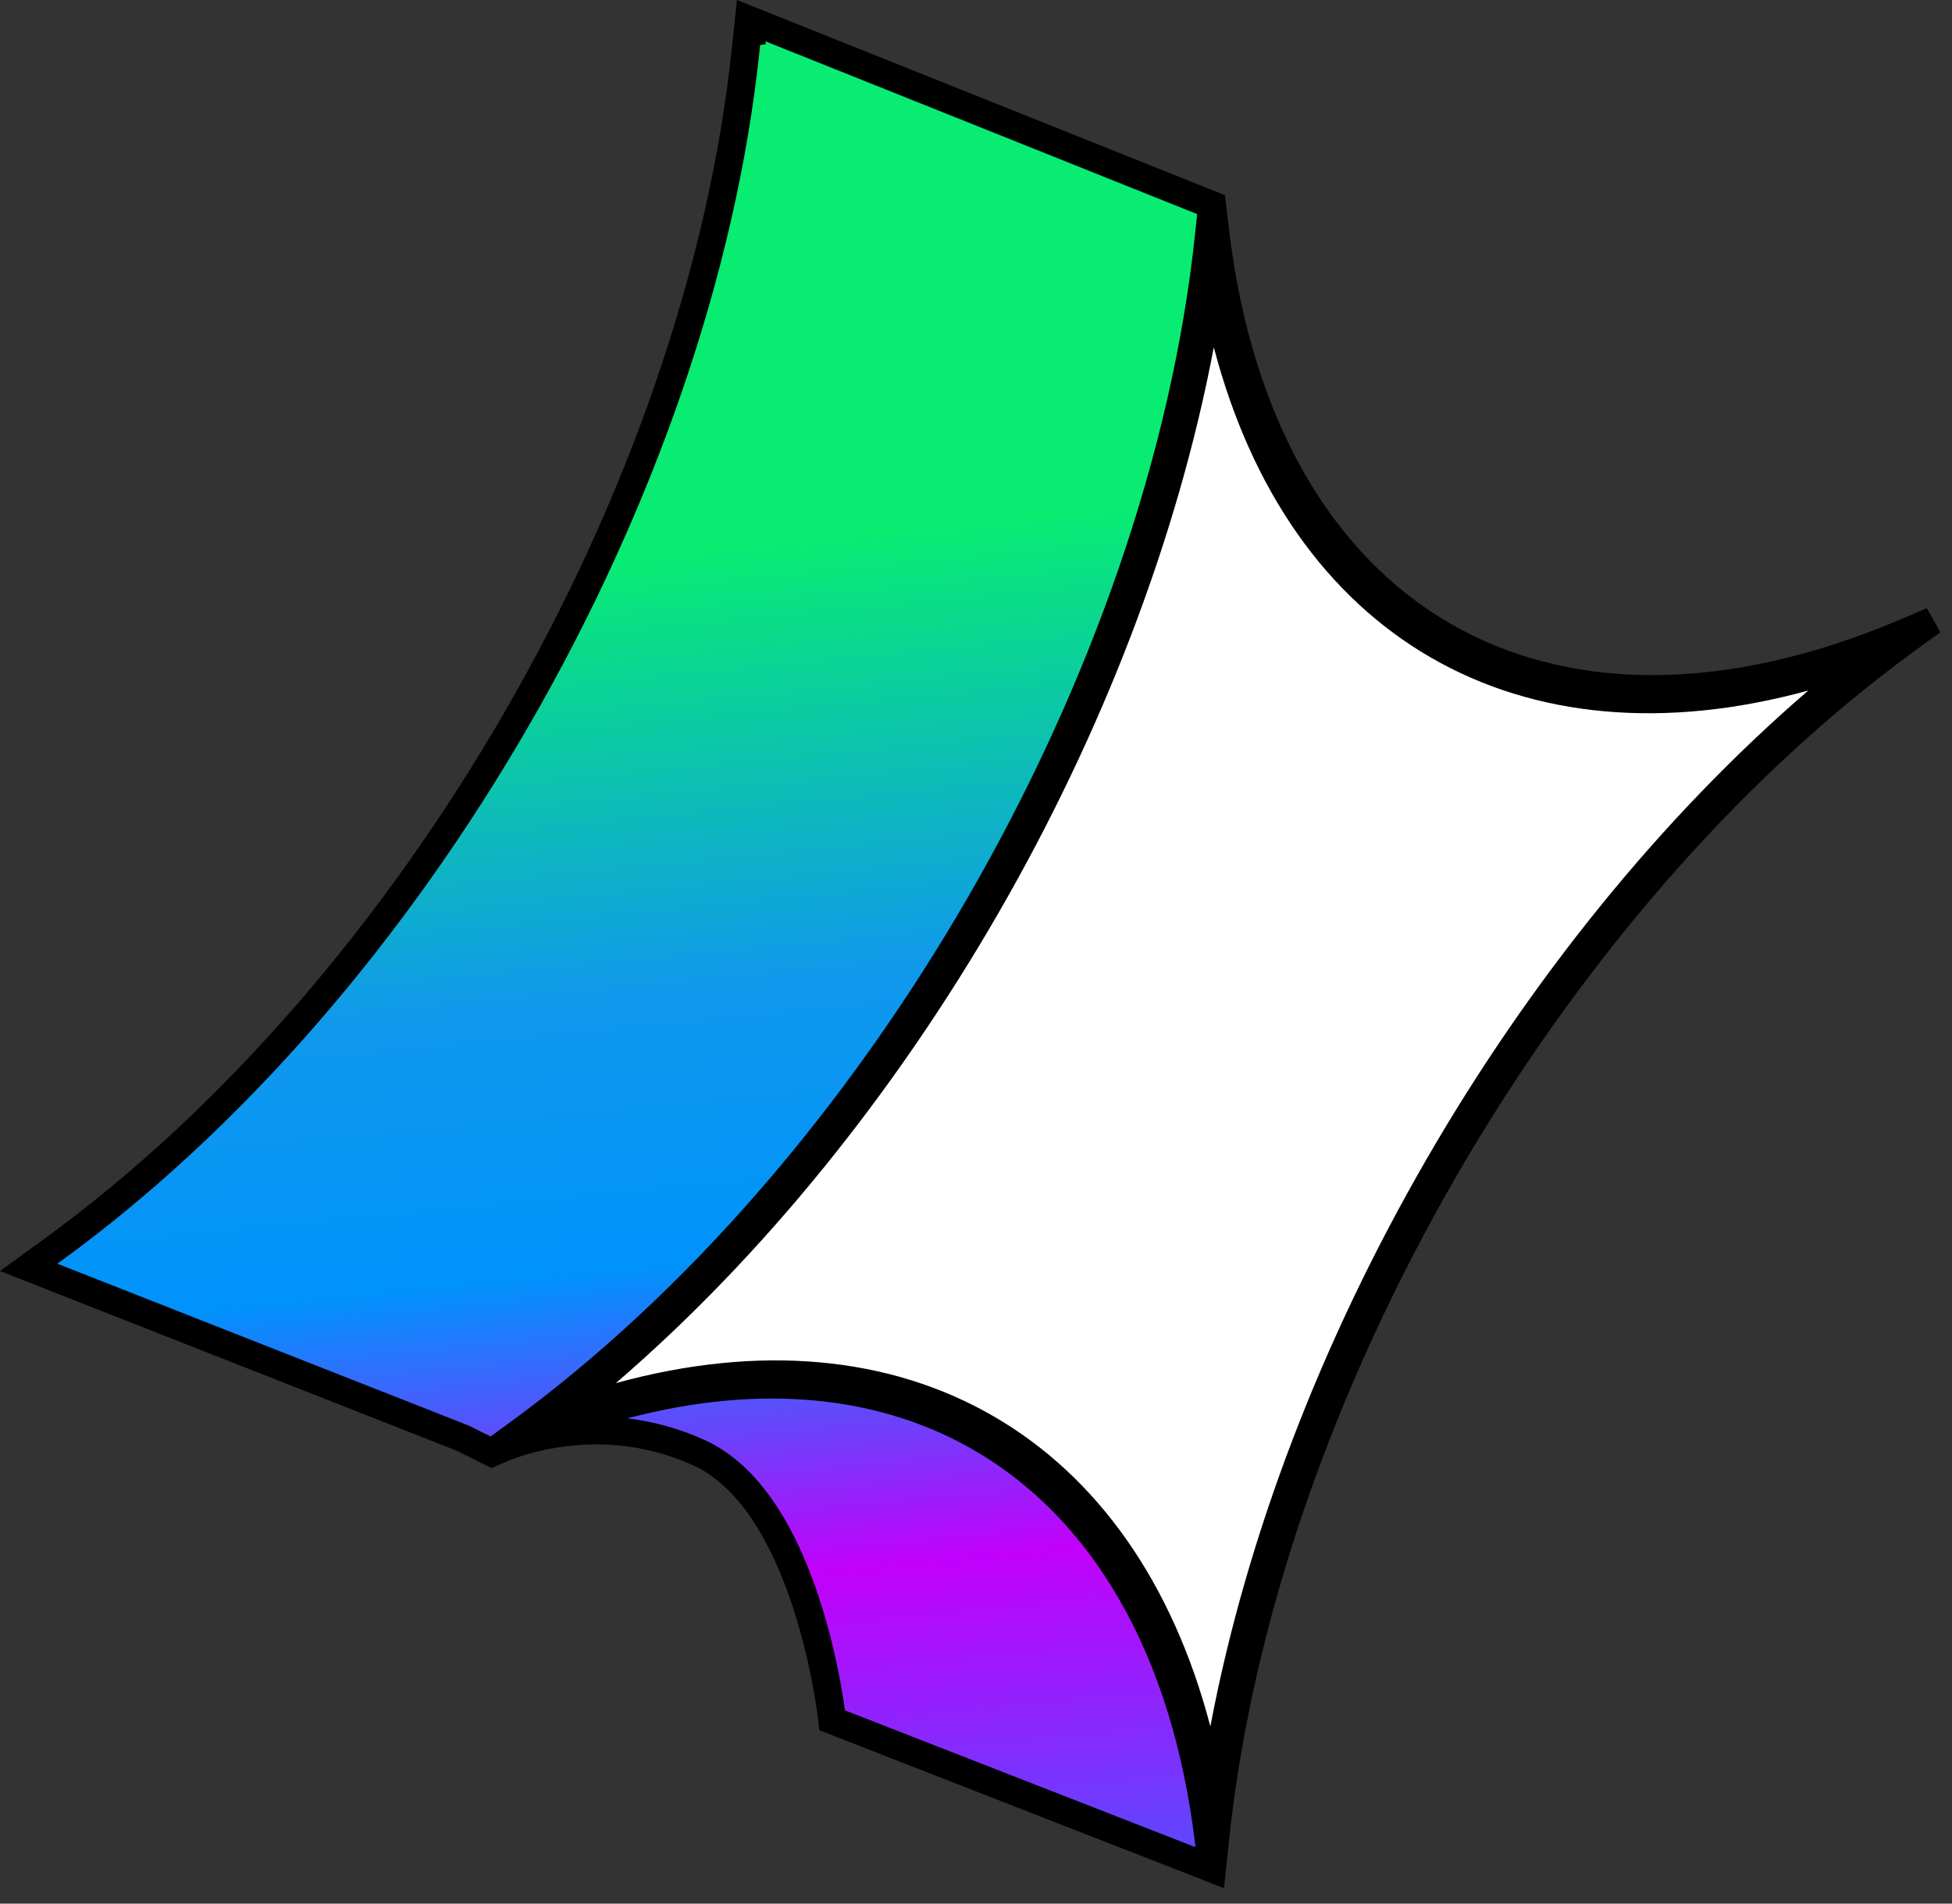
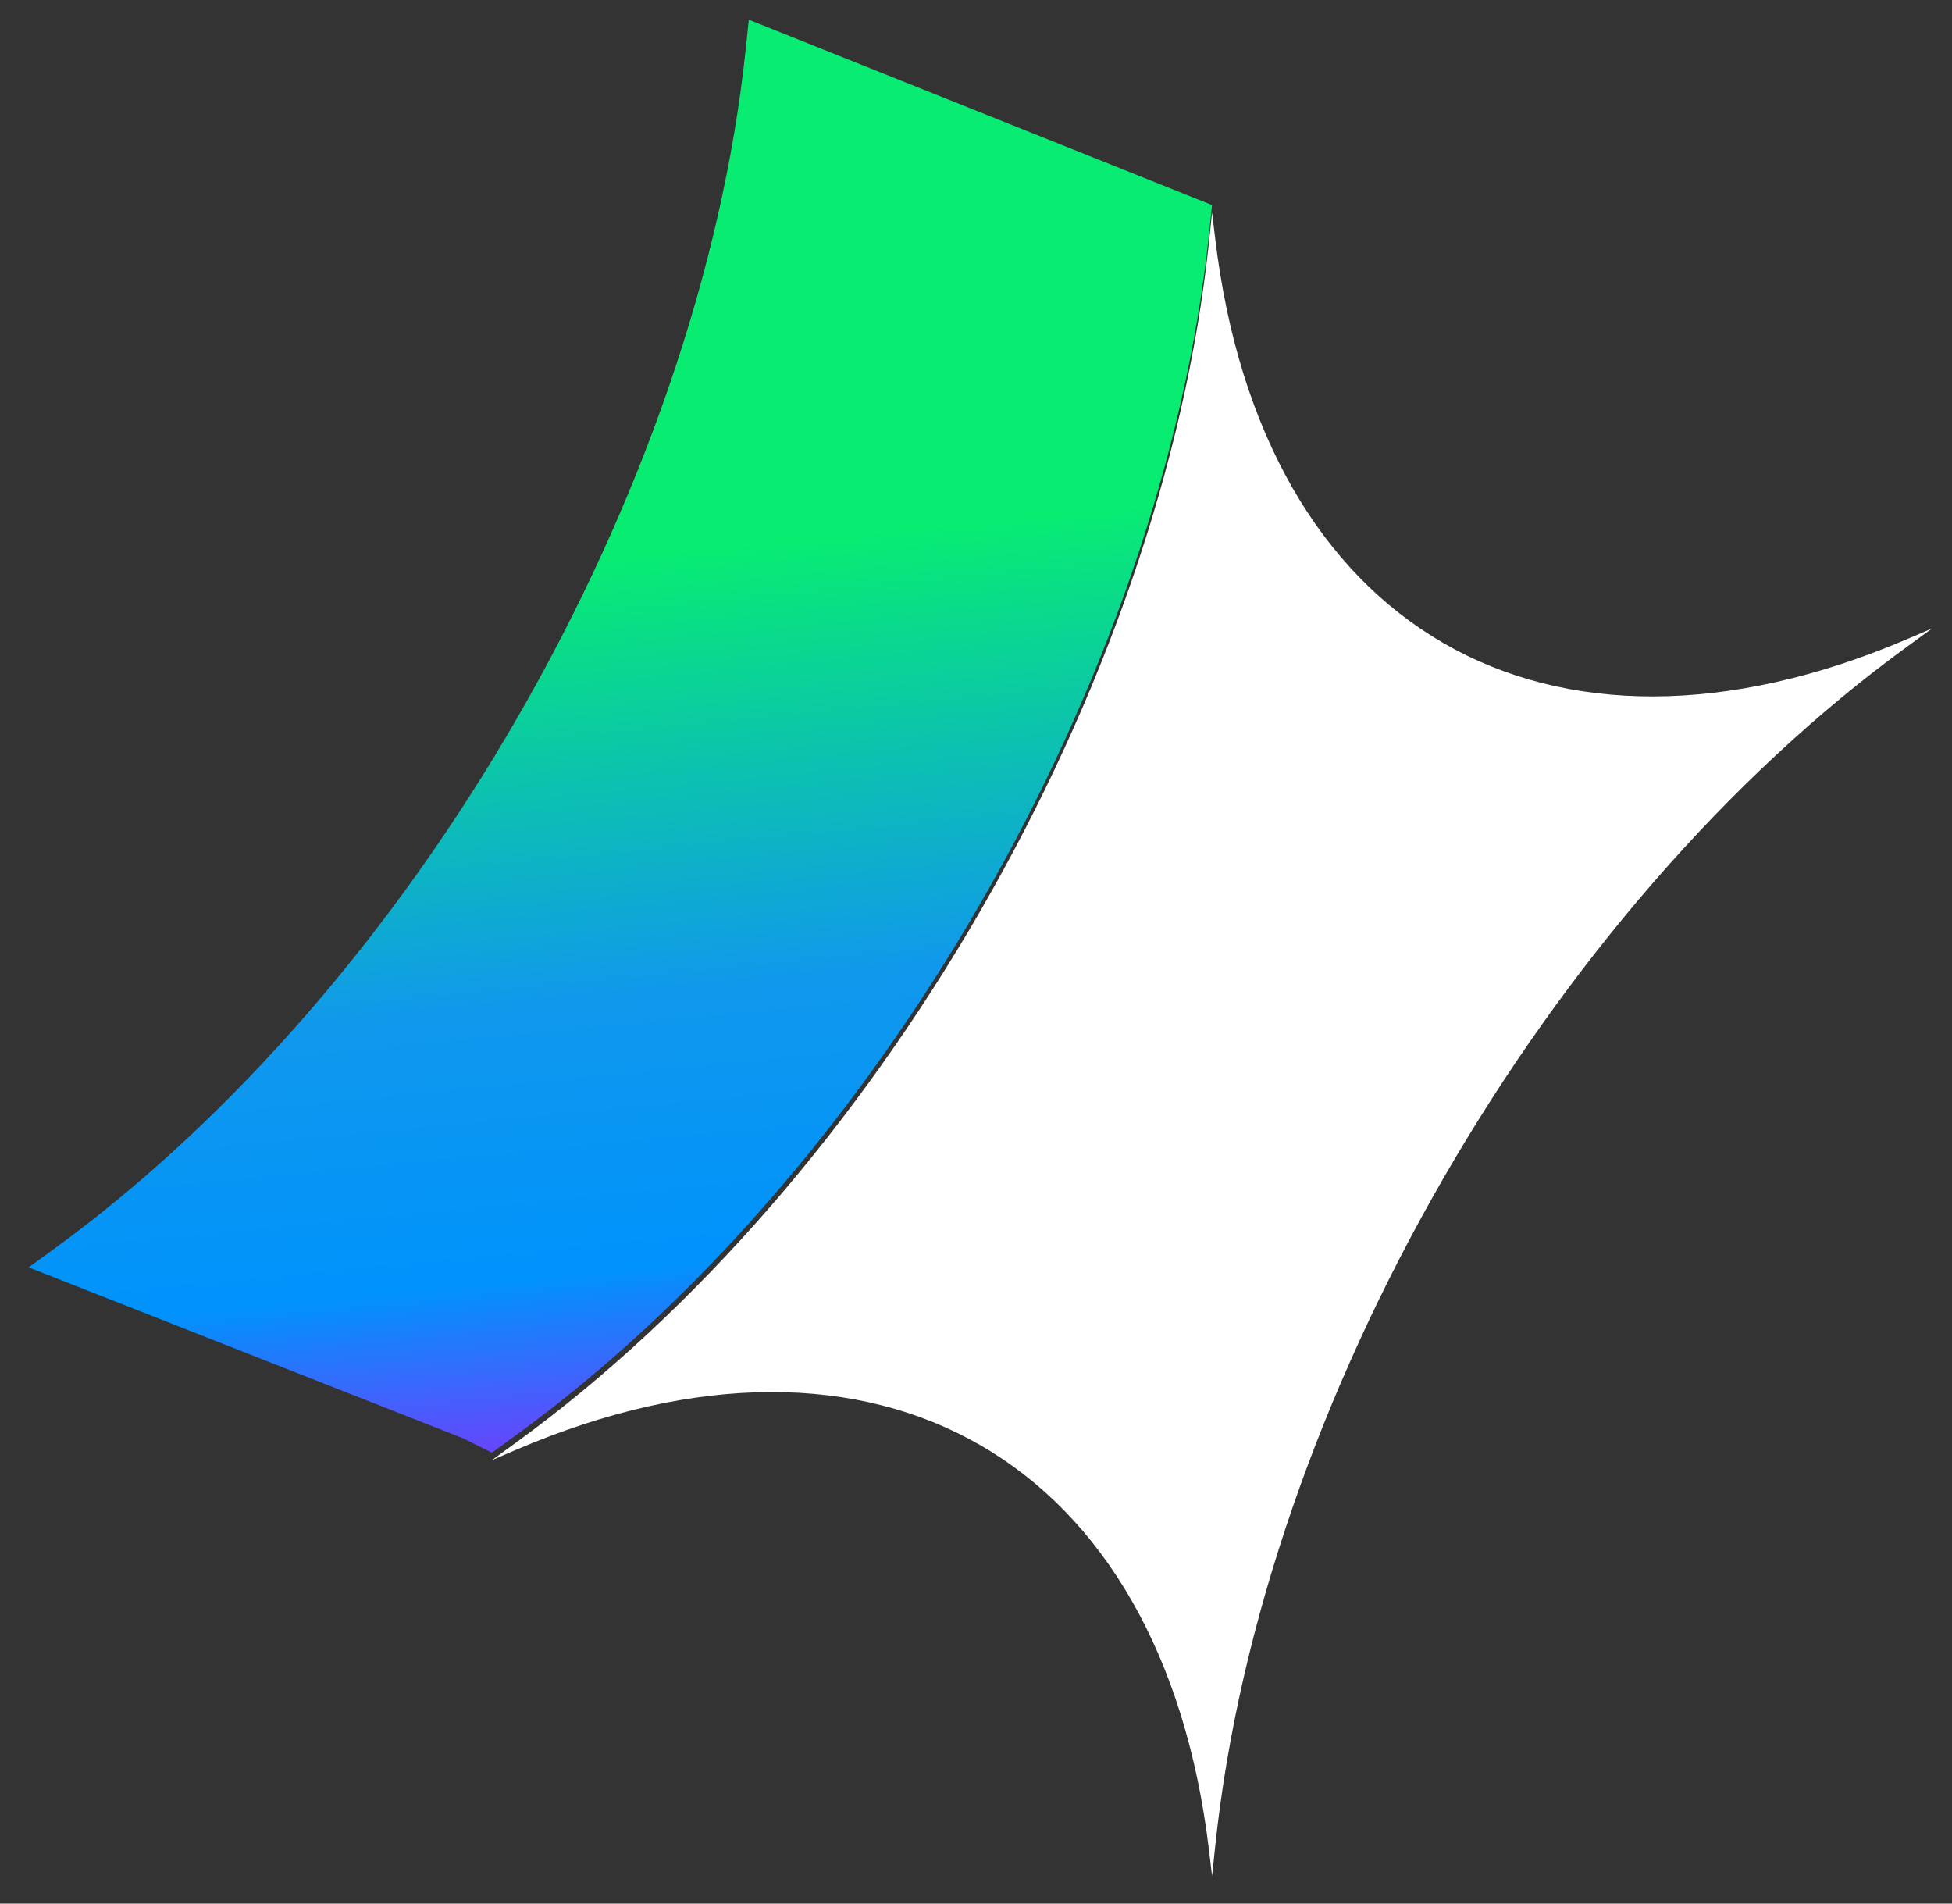
<svg xmlns="http://www.w3.org/2000/svg" width="80" height="78" viewBox="0 0 80 78" fill="none">
  <rect x="0" y="0" width="80" height="78" fill="#333333" stroke="none" />
  <path d="M49.675 8.707L49.804 9.78C51.721 25.78 63.382 32.513 78.197 26.173L79.191 25.747L78.197 26.47C63.382 37.236 51.721 57.434 49.804 75.647L49.675 76.869L49.547 75.796C47.63 59.796 35.969 53.063 21.154 59.403L20.16 59.829L21.154 59.106C35.969 48.34 47.63 28.142 49.547 9.929L49.675 8.707Z" fill="white" />
-   <path fill-rule="evenodd" clip-rule="evenodd" d="M49.803 9.476C51.719 25.476 63.381 32.209 78.195 25.869L79.189 25.443L78.195 26.166C63.381 36.932 51.719 57.13 49.803 75.343L49.674 76.565L49.545 75.492C47.629 59.492 35.967 52.759 21.153 59.099L20.159 59.524L21.153 58.802C35.967 48.036 47.629 27.838 49.545 9.625L49.674 8.403L49.803 9.476ZM49.674 11.12C47.311 28.531 36.409 47.414 22.512 58.166C36.408 52.871 47.311 59.166 49.674 73.847C52.037 56.437 62.94 37.554 76.836 26.802C62.939 32.096 52.037 25.802 49.674 11.12Z" fill="black" />
-   <path d="M49.674 76.565L49.545 75.492C47.629 59.492 35.967 52.759 21.153 59.099L20.159 59.524C20.159 59.524 24.134 57.475 28.645 59.524C33.155 61.574 34.106 70.49 34.106 70.49L49.674 76.565Z" fill="url(#paint0_linear_261_2298)" />
  <path d="M20.159 59.524L21.153 58.802C35.967 48.036 47.629 27.838 49.545 9.625L49.674 8.403L30.689 0.808L30.56 2.031C28.643 20.244 16.982 40.442 2.168 51.208L1.174 51.93L18.978 58.934L20.159 59.524Z" fill="url(#paint1_linear_261_2298)" />
-   <path d="M50.201 7.999L50.37 9.408C51.313 17.286 54.64 22.781 59.448 25.557C64.256 28.333 70.678 28.467 77.972 25.345L78.966 24.92L79.525 25.904L78.531 26.626C63.847 37.298 52.27 57.35 50.371 75.403L50.164 77.367L33.578 70.895L33.541 70.551L33.541 70.55C33.541 70.549 33.541 70.548 33.541 70.546C33.54 70.543 33.539 70.537 33.539 70.529C33.537 70.514 33.534 70.49 33.531 70.459C33.523 70.396 33.511 70.303 33.494 70.182C33.46 69.942 33.407 69.593 33.328 69.168C33.172 68.316 32.917 67.163 32.526 65.951C32.134 64.736 31.611 63.479 30.923 62.411C30.234 61.34 29.404 60.494 28.41 60.043C26.283 59.076 24.281 59.075 22.804 59.318C22.066 59.439 21.462 59.621 21.045 59.772C20.995 59.79 20.948 59.809 20.903 59.826L20.142 60.152L18.744 59.453L0 52.08L1.834 50.747C16.518 40.076 28.095 20.023 29.995 1.971L30.203 0L50.201 7.999ZM39.902 59.411C36.071 57.199 31.215 56.664 25.709 58.118C26.706 58.236 27.779 58.505 28.882 59.006C30.143 59.579 31.123 60.616 31.881 61.794C32.641 62.974 33.201 64.331 33.61 65.601C34.021 66.874 34.286 68.078 34.449 68.962C34.53 69.405 34.586 69.769 34.622 70.024C34.625 70.044 34.627 70.063 34.63 70.082L48.996 75.689L48.981 75.559C48.038 67.681 44.71 62.187 39.902 59.411ZM49.746 14.229C46.779 29.894 37.325 46.271 25.241 56.672C31.137 55.057 36.453 55.568 40.704 58.022C44.955 60.476 48.055 64.825 49.605 70.739C52.571 55.073 62.026 38.697 74.109 28.295C68.213 29.91 62.897 29.399 58.646 26.945C54.396 24.491 51.295 20.142 49.746 14.229ZM31.384 1.814L31.154 1.841L31.128 2.09C29.194 20.464 17.449 40.808 2.504 51.669L2.35 51.78L19.187 58.404L19.211 58.413L19.234 58.424L20.105 58.86L20.819 58.341C35.503 47.67 47.08 27.617 48.98 9.565L49.063 8.771L31.37 1.693L31.384 1.814Z" fill="black" />
  <defs>
    <linearGradient id="paint0_linear_261_2298" x1="7.669" y1="8.942" x2="14.638" y2="80.497" gradientUnits="userSpaceOnUse">
      <stop offset="0.216" stop-color="#08EC72" />
      <stop offset="0.466" stop-color="#1098EC" />
      <stop offset="0.62" stop-color="#0093FC" />
      <stop offset="0.803" stop-color="#C200FB" />
      <stop offset="1" stop-color="#534EFF" />
    </linearGradient>
    <linearGradient id="paint1_linear_261_2298" x1="7.669" y1="8.942" x2="14.638" y2="80.497" gradientUnits="userSpaceOnUse">
      <stop offset="0.216" stop-color="#08EC72" />
      <stop offset="0.466" stop-color="#1098EC" />
      <stop offset="0.62" stop-color="#0093FC" />
      <stop offset="0.803" stop-color="#C200FB" />
      <stop offset="1" stop-color="#534EFF" />
    </linearGradient>
  </defs>
</svg>